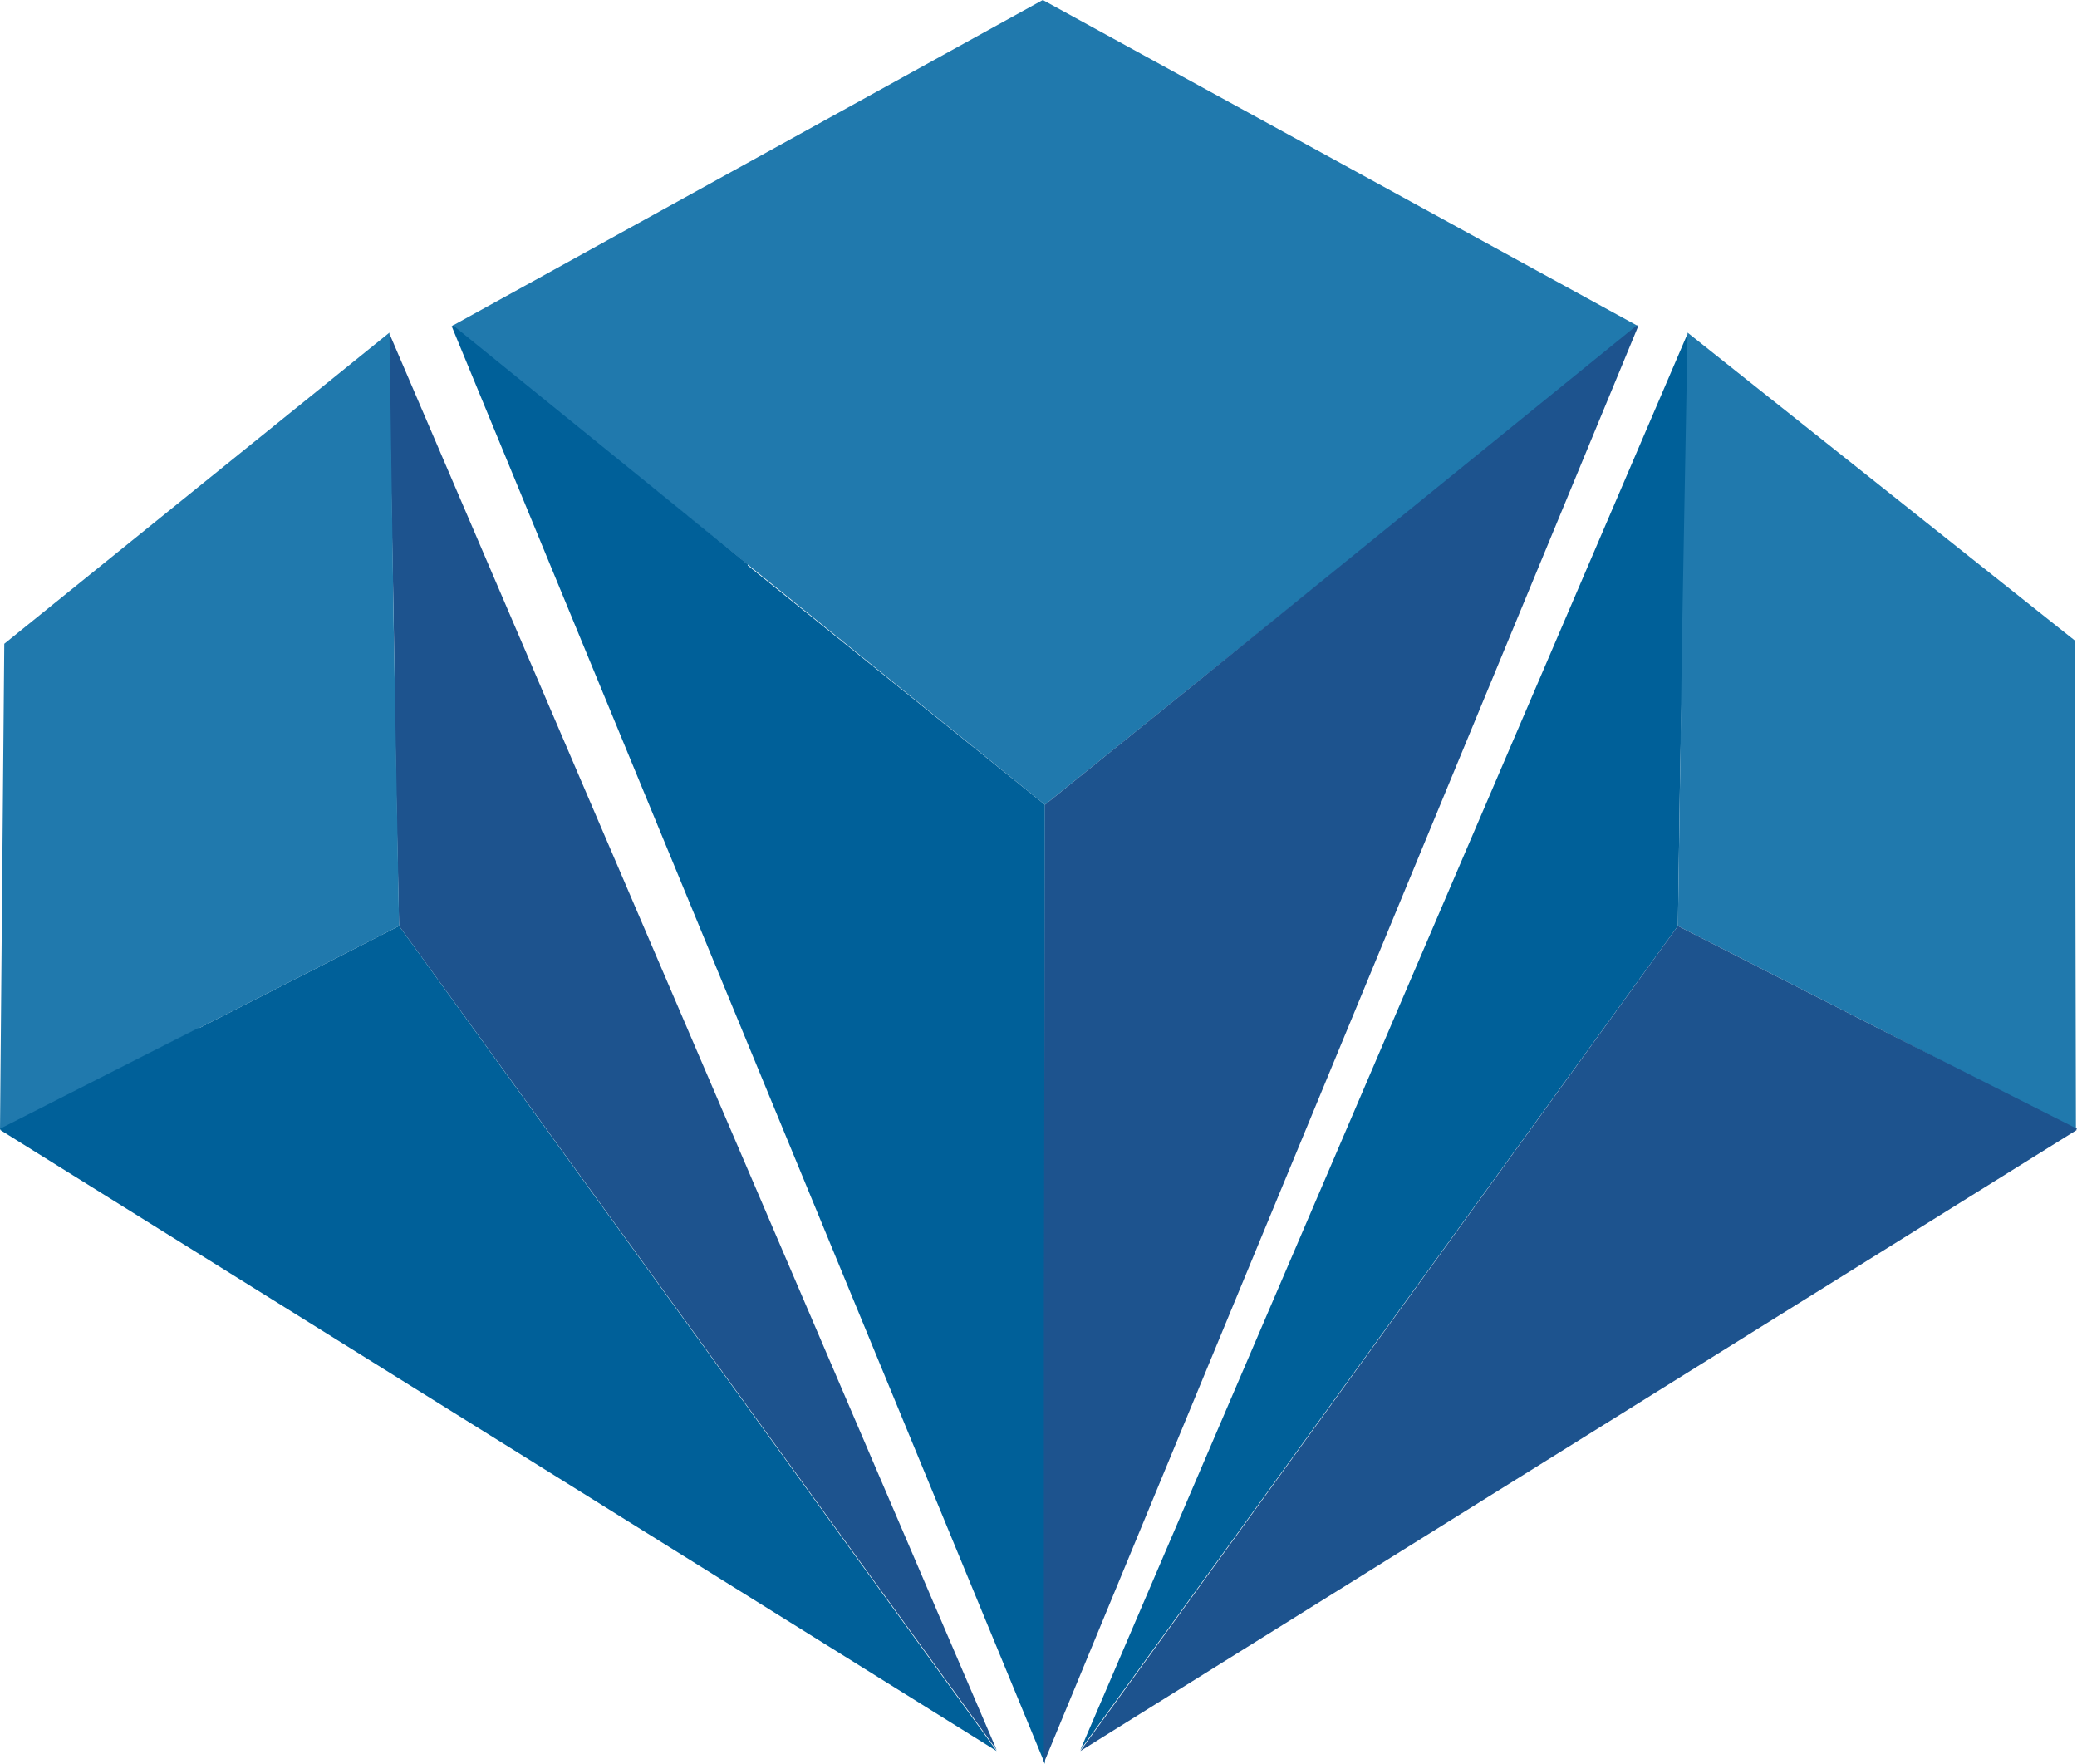
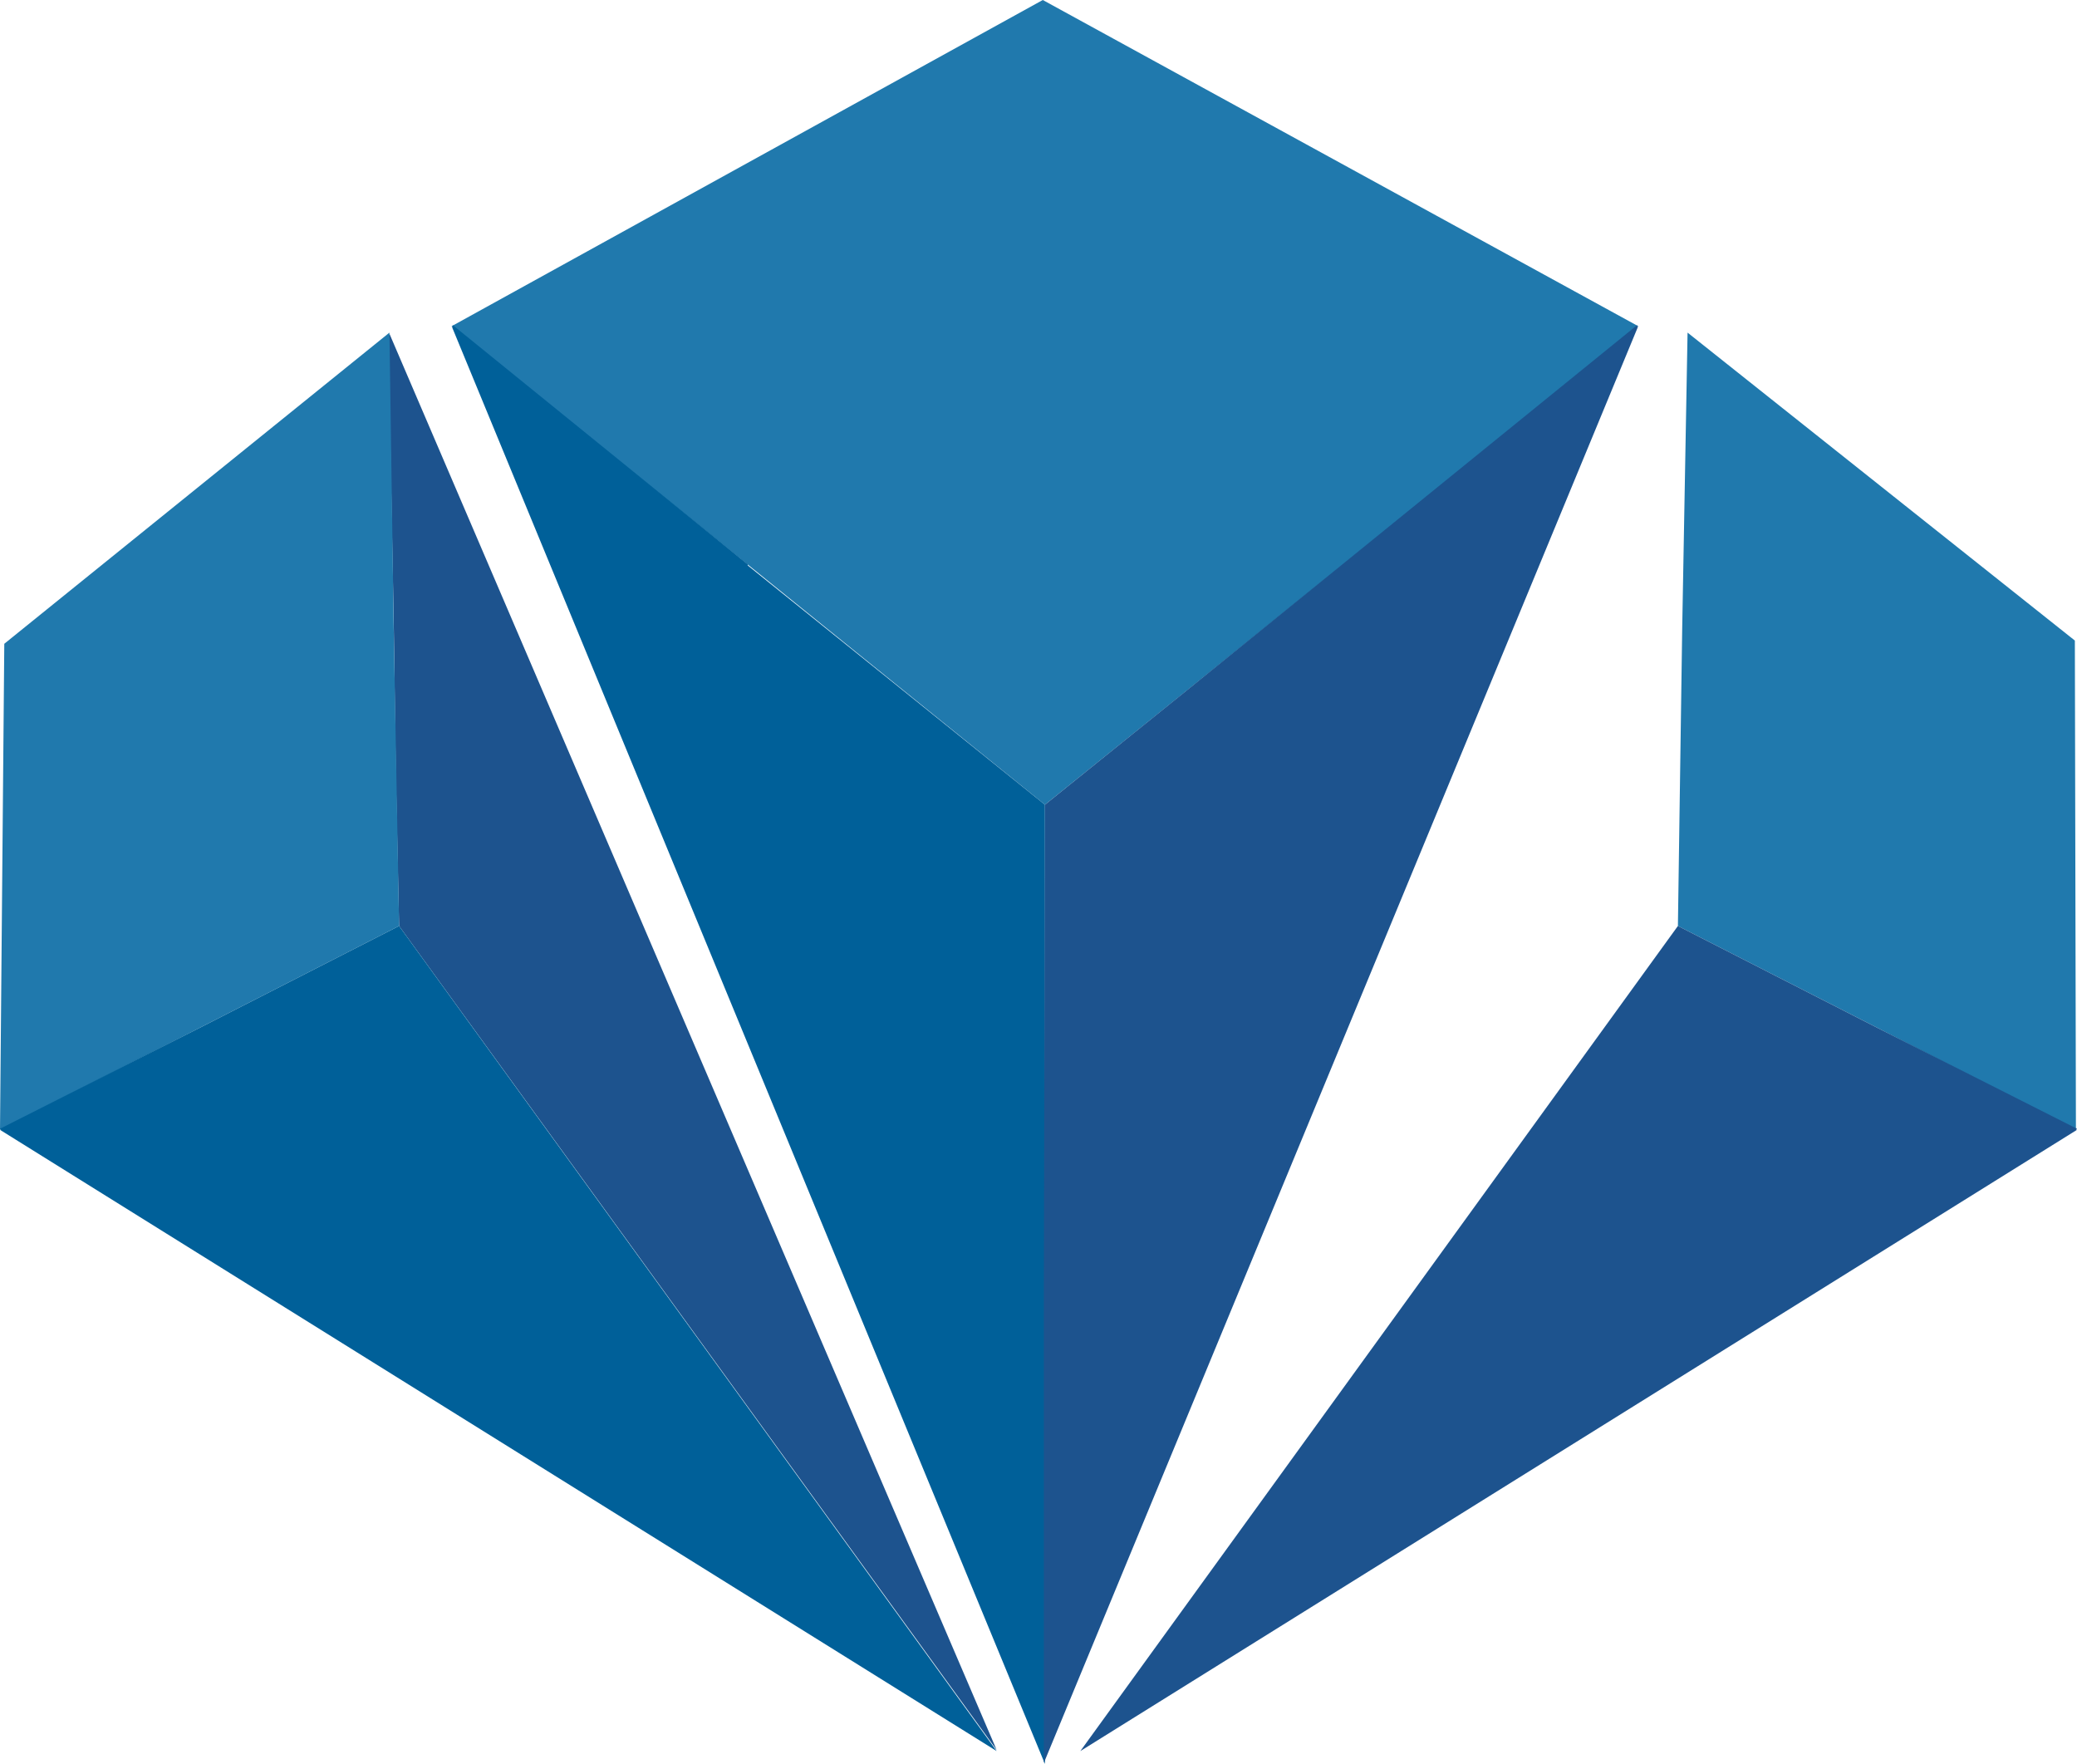
<svg xmlns="http://www.w3.org/2000/svg" xmlns:xlink="http://www.w3.org/1999/xlink" width="1561.854" height="1326.285" viewBox="0 0 1561.854 1326.285">
  <defs>
    <linearGradient id="linear-gradient" x1="-0.136" y1="-0.007" x2="1.08" y2="0.714" gradientUnits="objectBoundingBox">
      <stop offset="0.252" stop-color="#006099" />
      <stop offset="0.975" stop-color="#006099" />
    </linearGradient>
    <linearGradient id="linear-gradient-2" x1="1.455" y1="-0.123" x2="0.392" y2="0.637" xlink:href="#linear-gradient" />
    <linearGradient id="linear-gradient-3" x1="14.272" y1="0.066" x2="13.328" y2="0.856" xlink:href="#linear-gradient" />
  </defs>
  <g id="Group_4" data-name="Group 4">
    <g id="Group_1" data-name="Group 1" transform="translate(339.639)">
      <path id="Path_1" data-name="Path 1" d="M42.1,245.25l223.468,179.9h0l222.661,179.9L711.7,425.153h0l222.661-179.9L486.615,0Z" transform="translate(-42.1)" fill="#2079AD" />
      <path id="Path_2" data-name="Path 2" d="M42.1,31.107h0L488.229,1112.142V390.914L264.761,211.01V210.2L42.907,30.3v1.614Z" transform="translate(-42.1 214.143)" fill="url(#linear-gradient)" />
      <path id="Path_3" data-name="Path 3" d="M97.3,1111.335,544.235,31.107l-.807.807V30.3L320.768,211.01h0L206.21,303.786l-108.1,87.128h0v.807L97.3,751.528h0Z" transform="translate(348.022 214.143)" fill="#1D538E" />
    </g>
    <g id="Group_2" data-name="Group 2" transform="translate(812.39 250.09)">
-       <path id="Path_4" data-name="Path 4" d="M100.7,1096,557.316,31.1v.807h.807l-4.034,216.207h0l-2.42,114.557-1.614,113.751" transform="translate(-100.7 -30.293)" fill="url(#linear-gradient-2)" />
      <path id="Path_5" data-name="Path 5" d="M455.7,630.41,306.454,553.769h0L156.4,477.129l3.227-223.468h0L163.661,31,454.895,262.535Z" transform="translate(292.956 -31)" fill="#2079AD" />
      <path id="Path_6" data-name="Path 6" d="M100.7,706.685,550.056,86.3,700.11,162.941h0l150.054,75.834-.807.807h.807" transform="translate(-100.7 359.829)" fill="#1D538E" />
    </g>
    <g id="Group_3" data-name="Group 3" transform="translate(0 250.09)">
      <path id="Path_7" data-name="Path 7" d="M493.623,1096,37.007,31.1v.807H36.2l4.034,216.207h0l1.613,114.557,2.42,113.751" transform="translate(255.841 -30.293)" fill="#1D538E" />
      <path id="Path_8" data-name="Path 8" d="M0,630.41l150.054-76.641h0l150.054-76.641-4.034-223.468h0L292.848,31,3.227,264.955Z" transform="translate(0 -31)" fill="#2079AD" />
-       <path id="Path_9" data-name="Path 9" d="M749.464,706.685,300.108,86.3,150.054,162.941h-.807L0,238.774l.807.807H0" transform="translate(0 359.829)" fill="url(#linear-gradient-3)" />
+       <path id="Path_9" data-name="Path 9" d="M749.464,706.685,300.108,86.3,150.054,162.941L0,238.774l.807.807H0" transform="translate(0 359.829)" fill="url(#linear-gradient-3)" />
    </g>
  </g>
</svg>